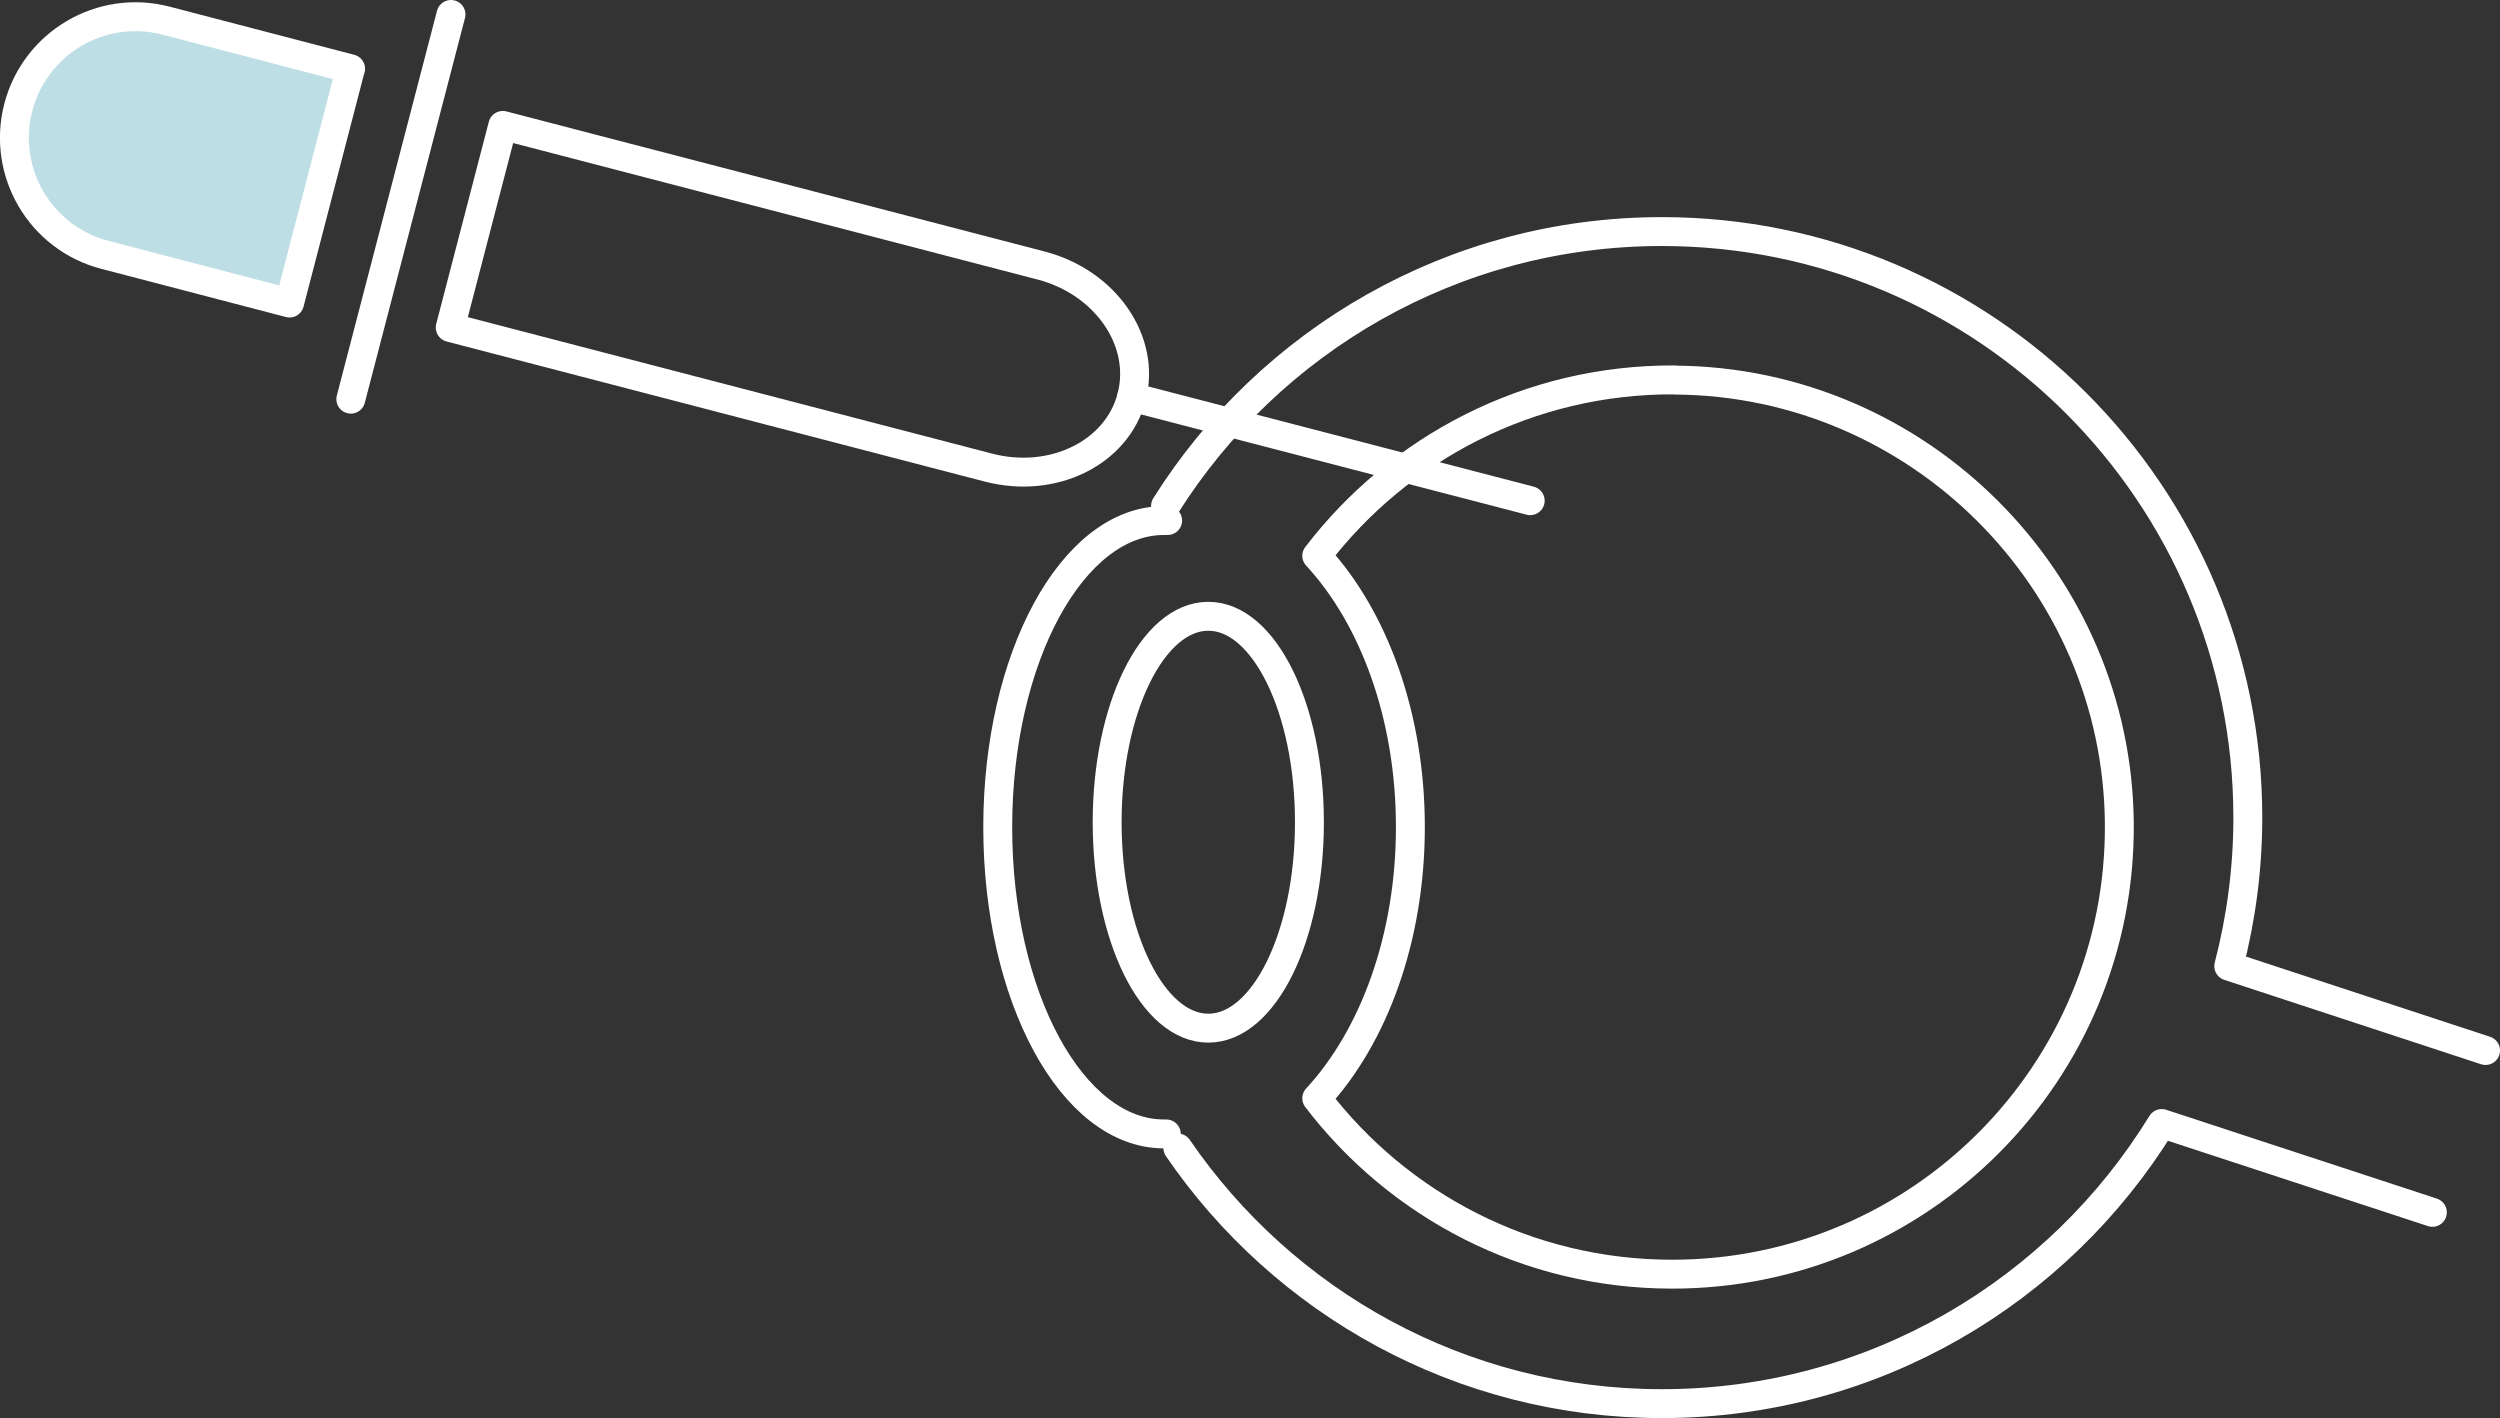
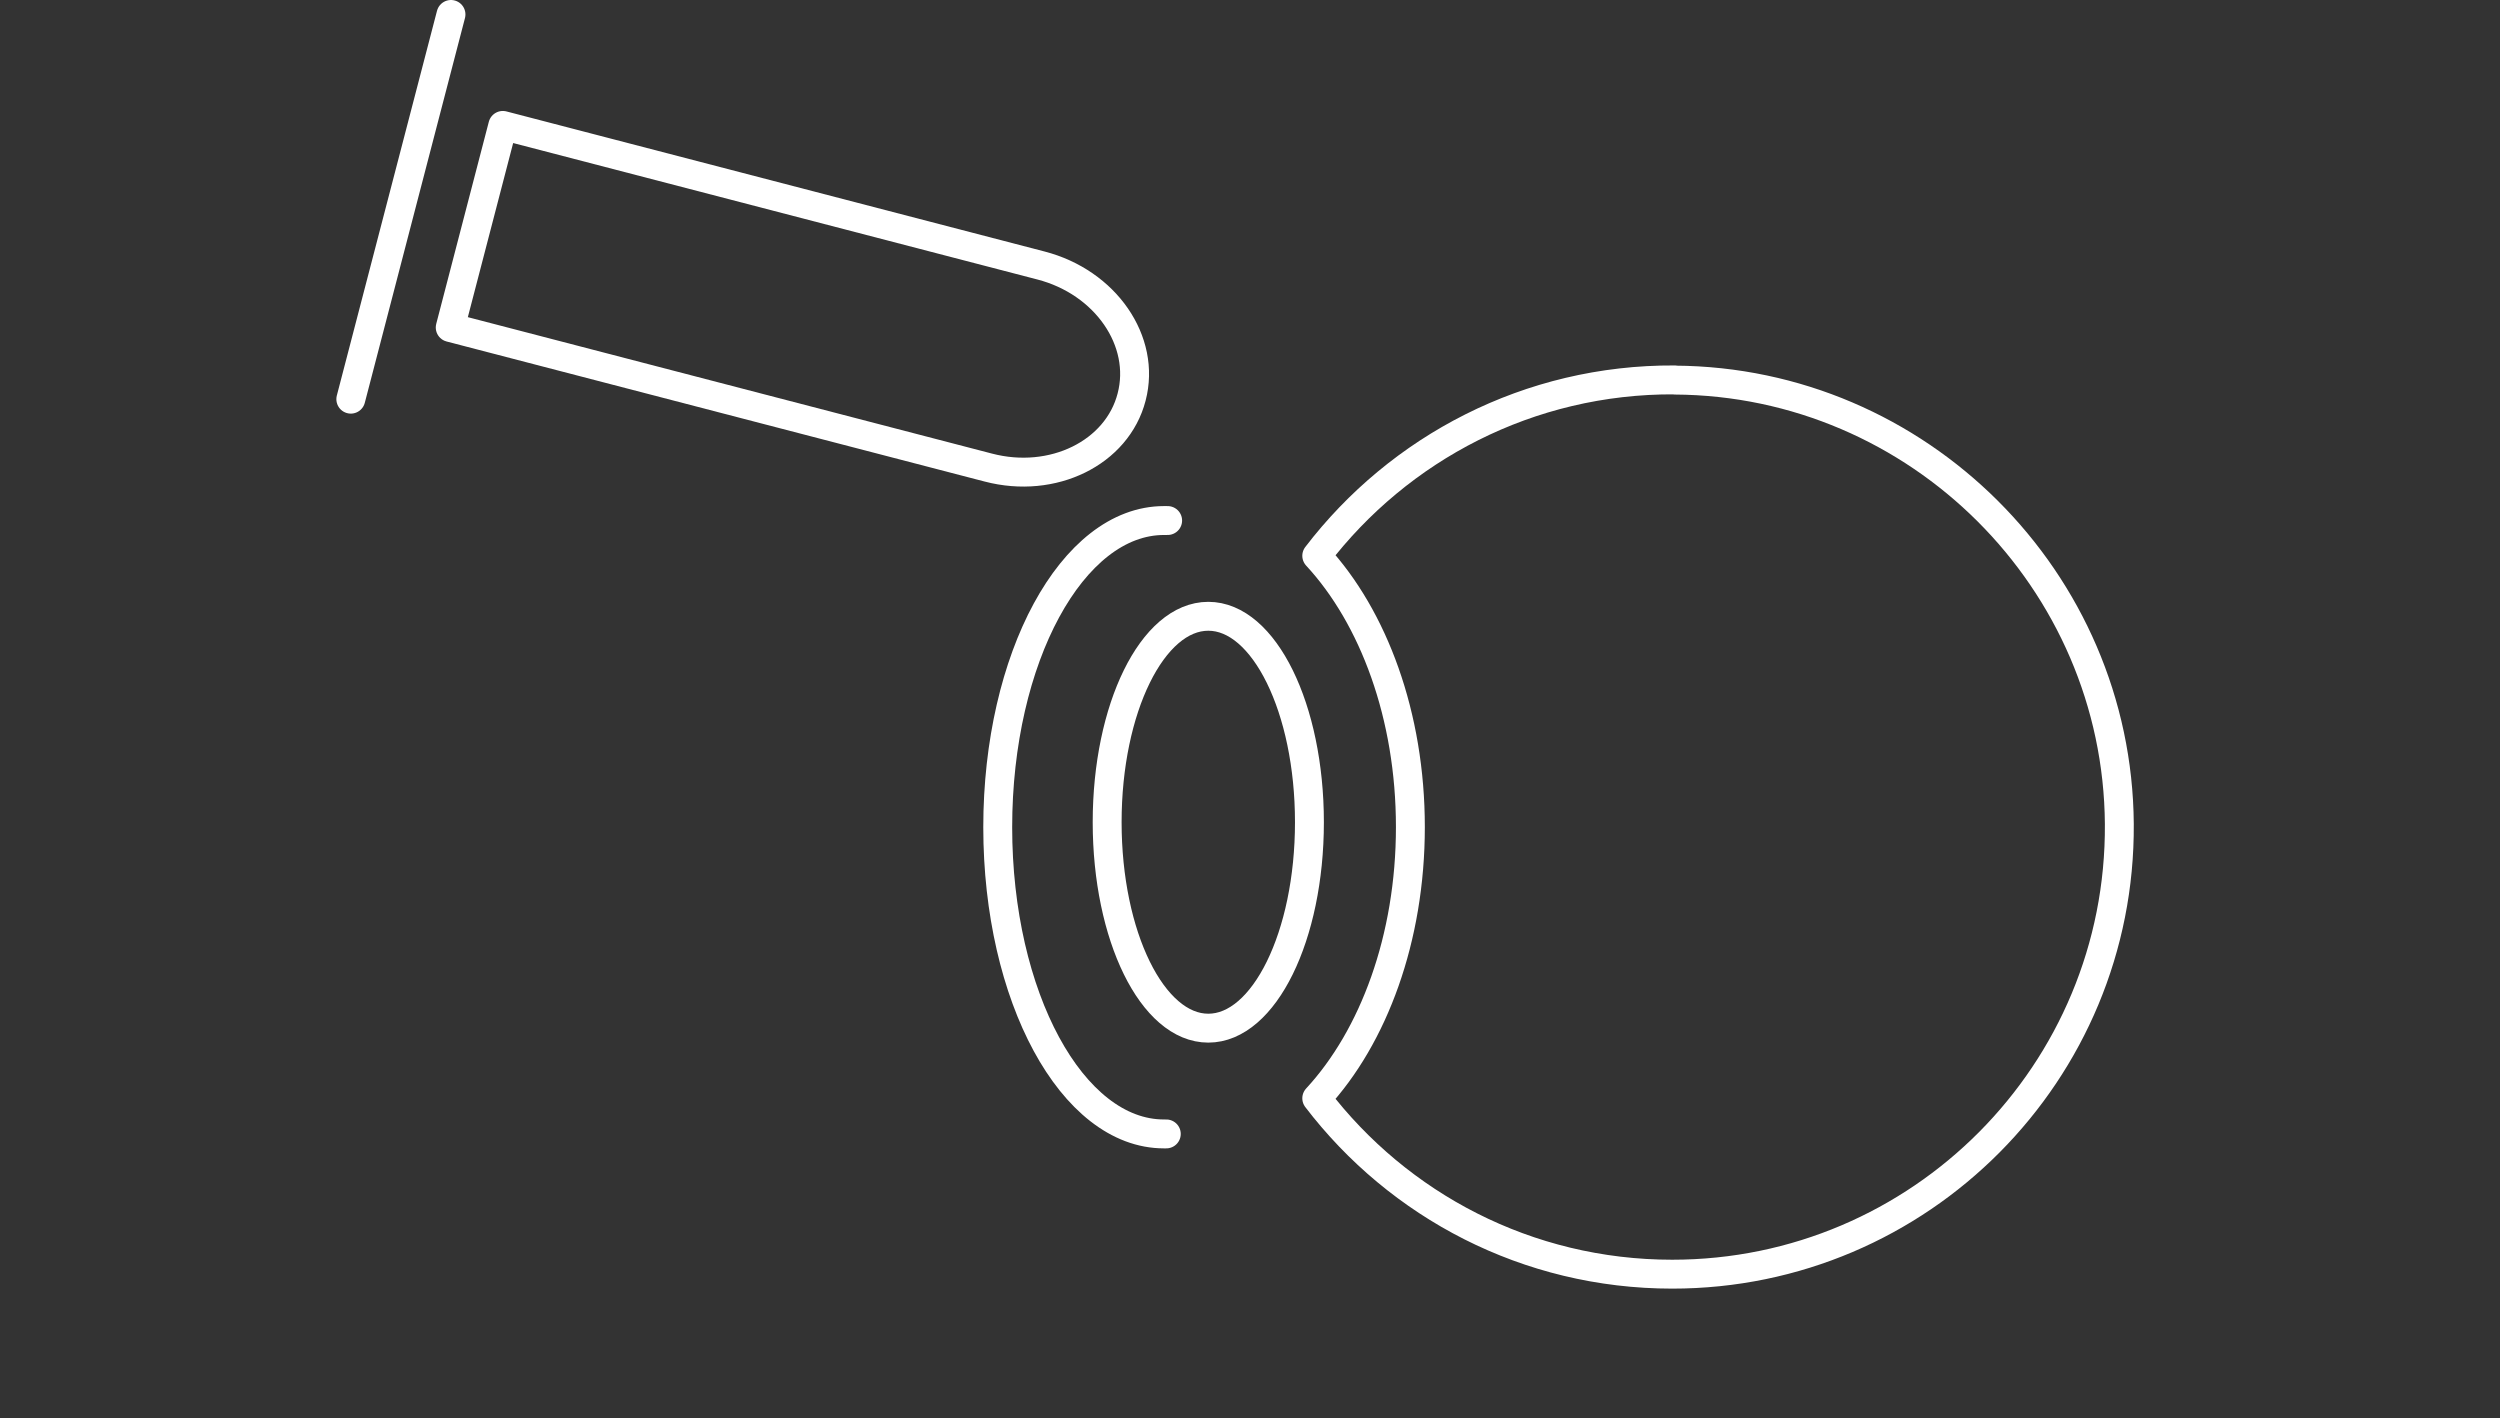
<svg xmlns="http://www.w3.org/2000/svg" id="_レイヤー_2" viewBox="0 0 129.77 73.61">
  <rect x="0" y="0" width="129.77" height="73.61" fill="#333333" stroke="none" />
  <defs>
    <style>.cls-1{fill:none;}.cls-1,.cls-2{stroke:#fff;stroke-linecap:round;stroke-linejoin:round;stroke-width:1.5px;}.cls-2{fill:#bcdee4;}</style>
  </defs>
  <g id="_レイヤー_1-2">
    <ellipse class="cls-1" cx="62.72" cy="42.68" rx="5.25" ry="10.69" />
    <path class="cls-1" d="m60.61,27.02c-.06,0-.13,0-.19,0-4.76,0-8.63,7.13-8.63,15.92s3.86,15.92,8.63,15.92c.04,0,.08,0,.12,0" />
    <path class="cls-1" d="m86.93,19.72c-7.57-.04-14.31,3.55-18.58,9.13,2.95,3.19,4.86,8.3,4.86,14.08s-1.91,10.89-4.86,14.08c4.24,5.55,10.92,9.13,18.45,9.13,12.87,0,23.3-10.48,23.21-23.37-.09-12.65-10.43-22.97-23.08-23.04Z" />
-     <path class="cls-1" d="m129.02,54.53l-13.33-4.38c.64-2.46.99-5.05.99-7.71,0-16.8-13.62-30.42-30.42-30.42-10.85,0-20.38,5.69-25.76,14.24" />
-     <path class="cls-1" d="m61.14,59.59c5.48,8.01,14.69,13.27,25.12,13.27,10.98,0,20.6-5.82,25.95-14.54l14.05,4.61" />
-     <path class="cls-2" d="m18.2,3.57L8.61,1.07C5.26.2,1.83,2.21.95,5.57c-.87,3.36,1.14,6.79,4.5,7.66l9.58,2.5,3.16-12.15Z" />
    <path class="cls-1" d="m26.1,6.51l27.93,7.27c3.36.87,5.47,3.93,4.71,6.83-.75,2.9-4.09,4.54-7.44,3.66l-27.93-7.27,2.73-10.49Z" />
    <line class="cls-1" x1="18.21" y1="20.72" x2="23.41" y2=".75" />
-     <line class="cls-1" x1="58.74" y1="20.61" x2="79.43" y2="25.99" />
  </g>
</svg>